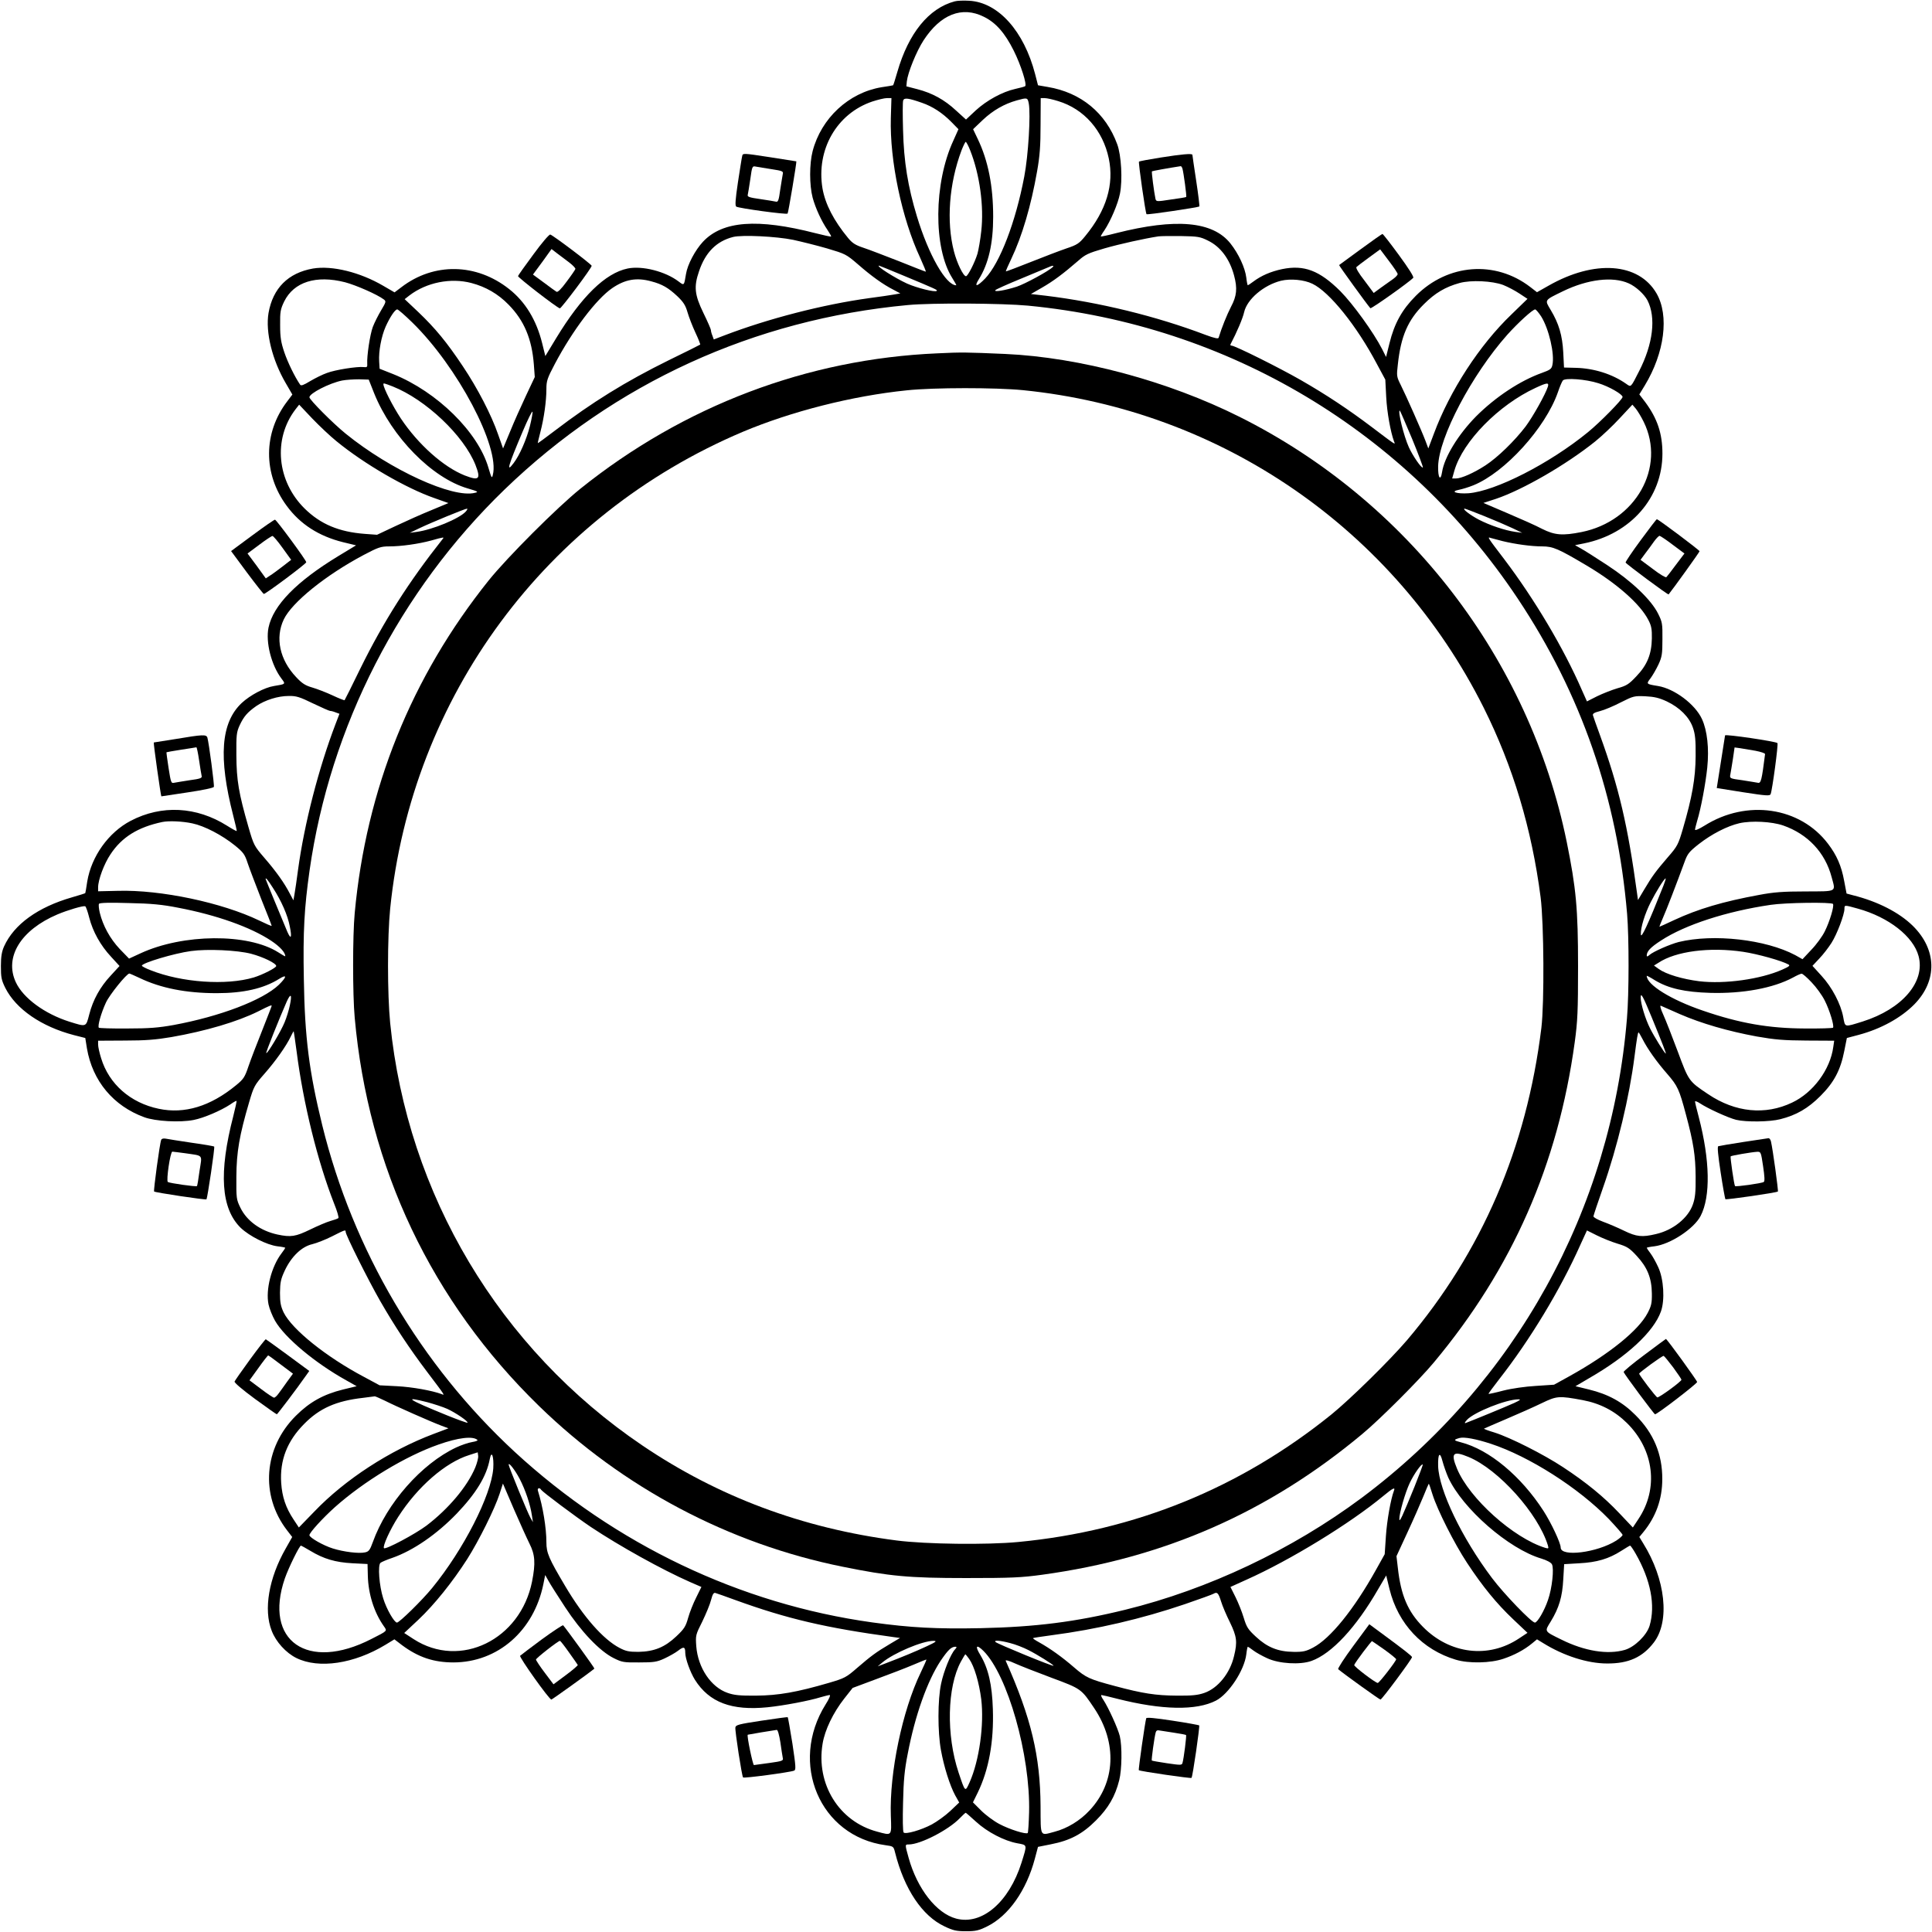
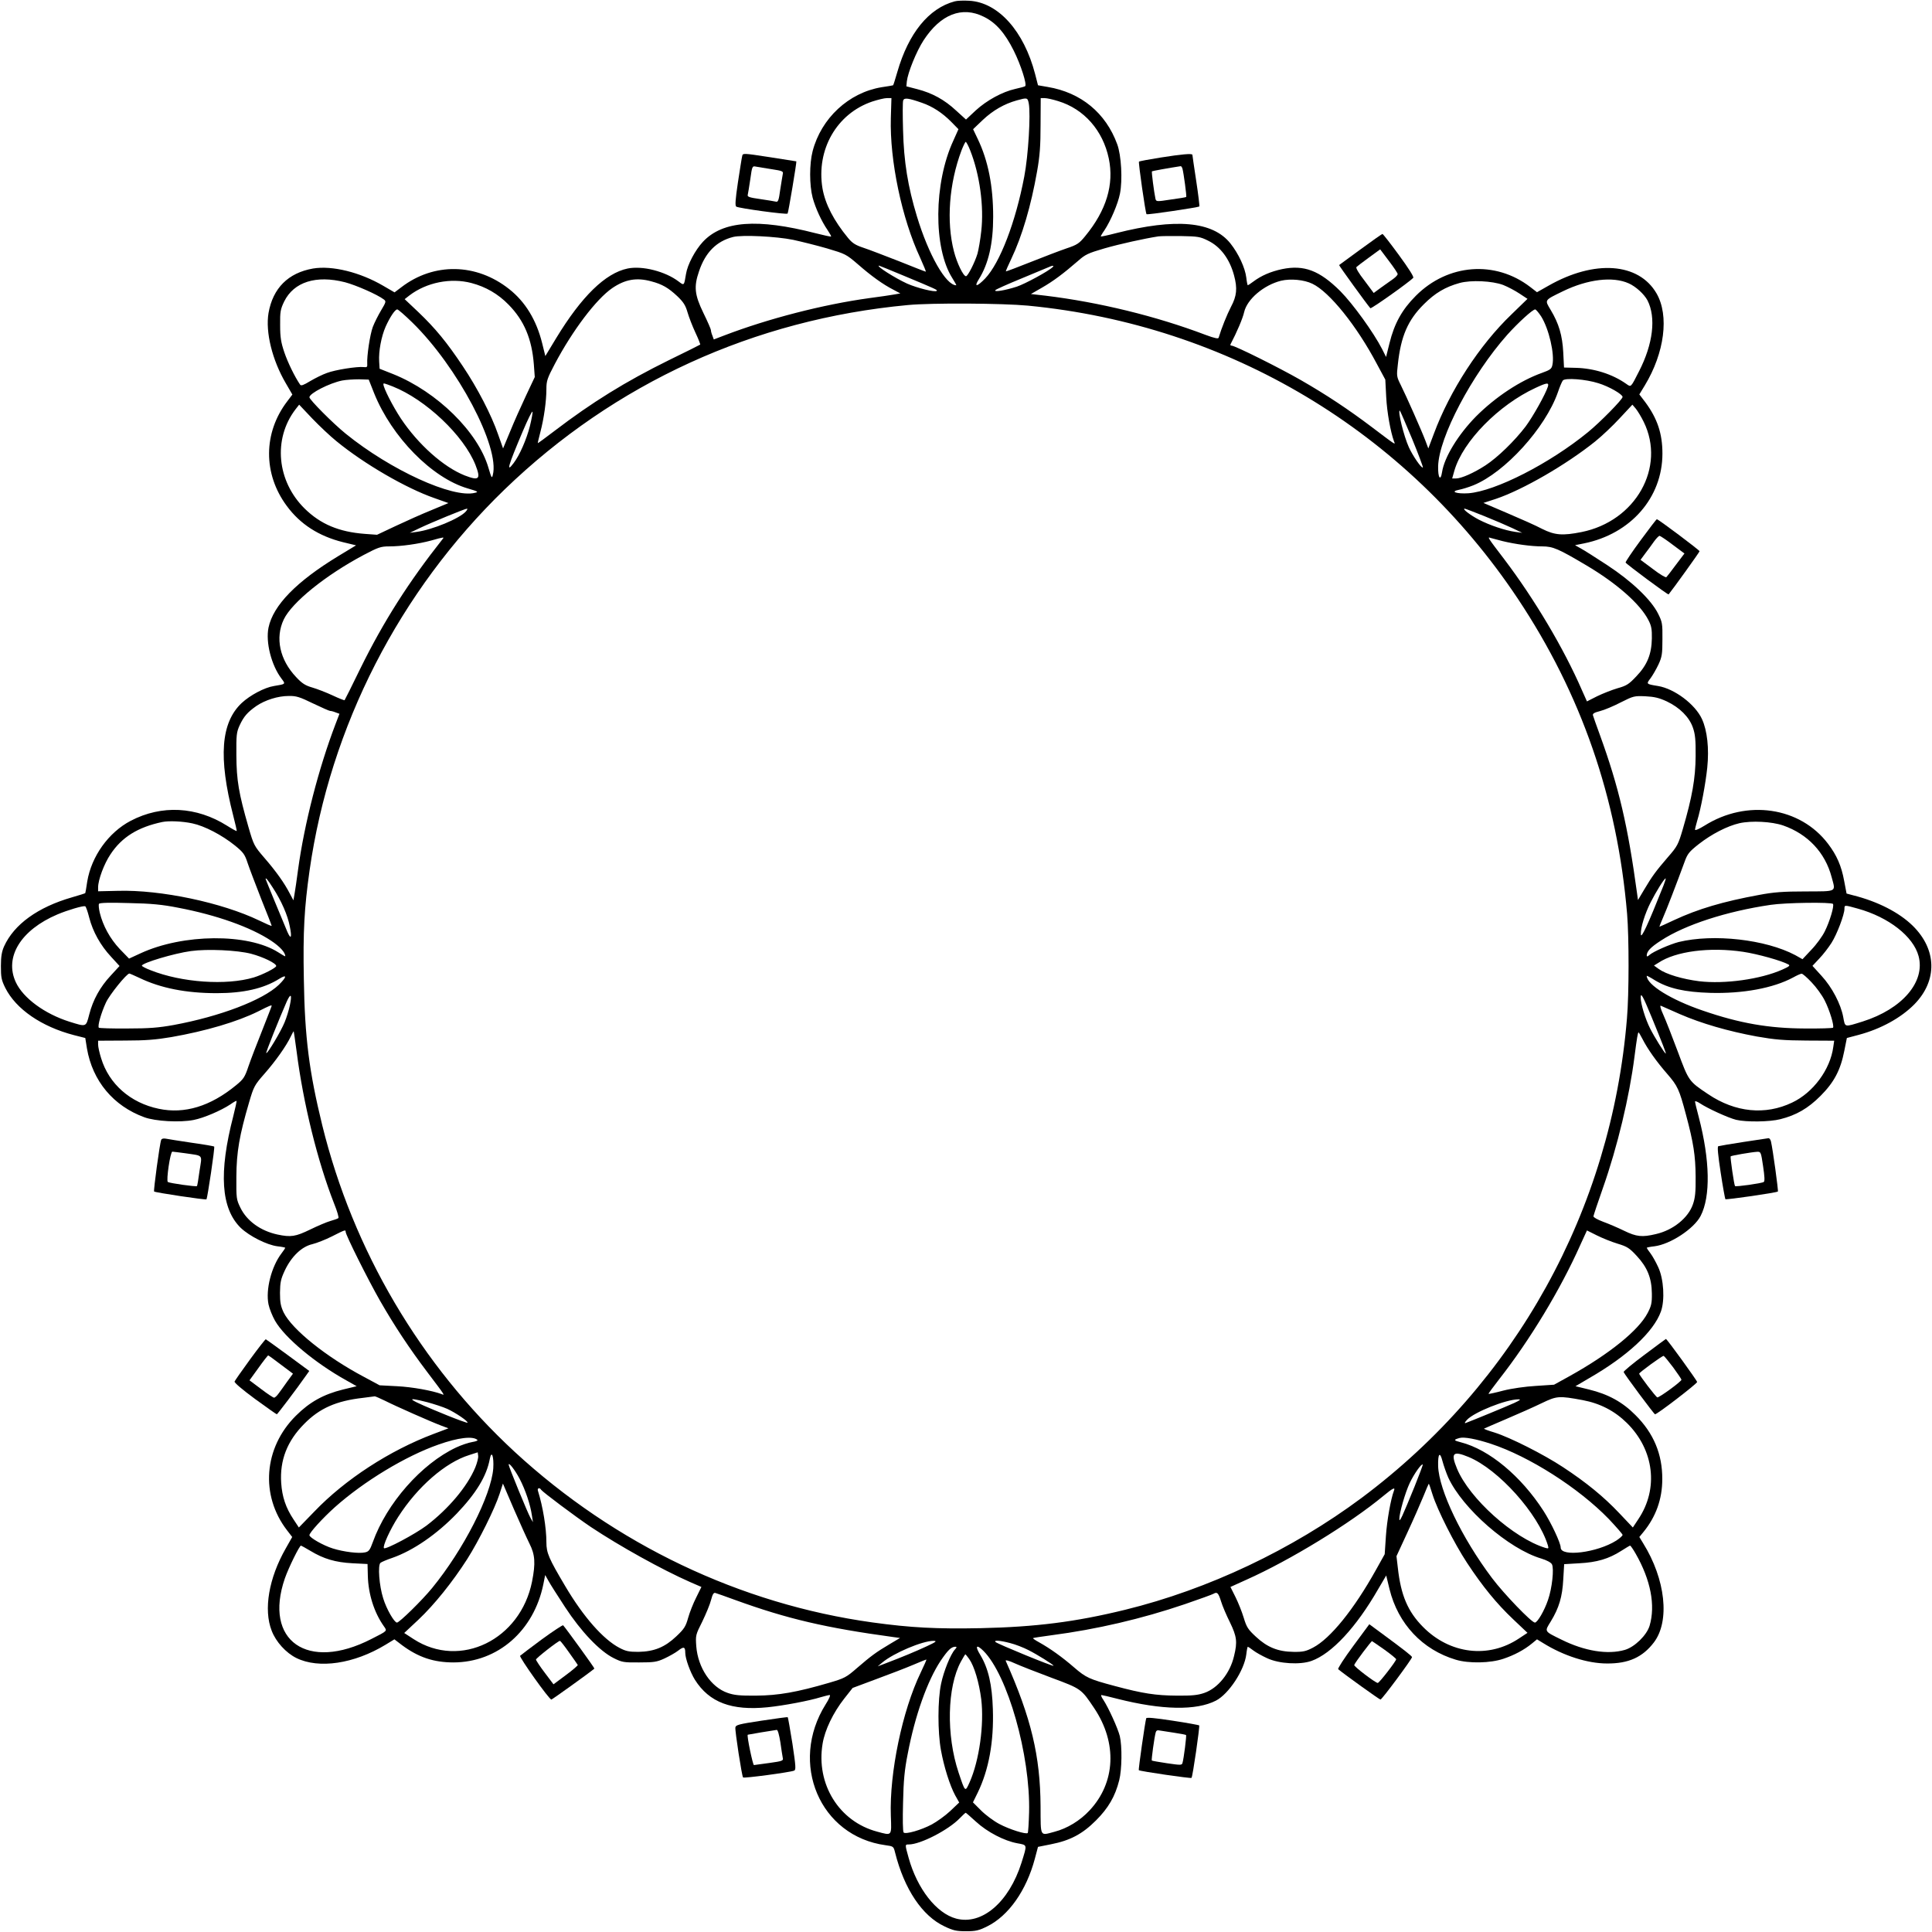
<svg xmlns="http://www.w3.org/2000/svg" version="1.0" width="1280pt" height="1280pt" viewBox="0 0 1280 1280" preserveAspectRatio="xMidYMid meet">
  <g transform="translate(0,1280) scale(0.1,-0.1)" fill="#000000" stroke="none">
    <path d="M6325 12791 c-172 -46 -306 -211 -380 -468 -14 -48 -26 -87 -28 -88 -1 -1 -36 -7 -77 -13 -217 -36 -399 -205 -456 -423 -22 -84 -22 -225 0 -309 19 -69 58 -155 100 -216 14 -21 24 -39 22 -41 -2 -2 -48 8 -103 22 -385 99 -616 82 -746 -57 -51 -55 -102 -150 -112 -213 -13 -79 -12 -78 -49 -50 -88 67 -241 106 -338 86 -148 -31 -305 -185 -473 -461 l-72 -119 -21 85 c-38 153 -111 274 -219 359 -217 172 -499 177 -714 12 l-45 -34 -74 43 c-155 91 -340 136 -466 115 -165 -29 -266 -130 -295 -295 -21 -126 24 -311 115 -466 l43 -74 -34 -45 c-159 -208 -161 -480 -3 -693 89 -121 212 -200 372 -240 l87 -21 -119 -72 c-276 -168 -430 -325 -461 -473 -20 -97 19 -250 86 -338 28 -37 29 -36 -50 -49 -63 -10 -158 -61 -213 -112 -139 -130 -156 -361 -57 -746 14 -55 25 -101 23 -103 -2 -1 -30 14 -63 35 -203 128 -434 140 -639 33 -147 -77 -260 -235 -288 -402 -6 -41 -12 -76 -13 -77 -1 -2 -40 -14 -88 -28 -226 -65 -384 -179 -450 -325 -15 -34 -21 -66 -21 -130 0 -75 3 -92 29 -145 71 -141 240 -257 455 -313 l75 -19 11 -69 c37 -216 175 -381 380 -456 73 -27 237 -36 327 -18 67 13 181 62 243 103 21 15 39 25 41 23 2 -2 -8 -47 -21 -99 -98 -377 -82 -614 49 -742 58 -55 173 -113 243 -122 28 -3 52 -8 52 -10 0 -2 -11 -19 -25 -37 -67 -88 -106 -241 -86 -338 6 -29 26 -78 43 -108 64 -112 265 -280 472 -395 l69 -39 -91 -22 c-129 -32 -221 -83 -312 -174 -213 -212 -237 -527 -58 -759 l34 -44 -43 -76 c-112 -196 -148 -405 -93 -545 28 -74 95 -147 164 -181 149 -73 382 -38 590 88 l59 36 51 -39 c108 -80 209 -114 341 -114 293 1 532 209 595 519 l12 60 22 -39 c11 -21 61 -99 110 -174 106 -162 229 -291 321 -337 56 -28 67 -30 170 -29 97 0 117 3 167 26 32 15 73 38 91 52 37 29 47 26 47 -14 0 -38 33 -129 64 -179 95 -150 243 -206 482 -182 106 11 272 42 353 67 25 7 51 14 58 14 7 0 -5 -28 -27 -62 -244 -390 -38 -874 397 -933 52 -7 53 -8 63 -48 61 -243 180 -421 328 -490 56 -27 79 -32 142 -32 65 0 85 5 140 32 142 70 260 238 316 448 l21 79 85 17 c128 25 209 68 299 158 82 82 127 159 154 266 18 70 20 226 4 293 -13 52 -75 188 -109 240 -12 17 -18 32 -13 32 5 0 52 -11 106 -25 296 -75 523 -79 653 -12 85 44 188 201 201 306 3 28 8 51 10 51 2 0 19 -11 37 -25 17 -13 58 -36 91 -51 79 -37 219 -45 294 -18 134 48 296 222 442 476 l53 90 22 -91 c57 -230 218 -401 439 -467 86 -26 230 -23 315 6 72 24 138 59 189 101 l34 28 41 -25 c135 -84 294 -135 423 -135 142 -1 235 41 310 139 108 141 78 419 -71 658 l-25 41 28 34 c82 101 124 217 124 349 1 165 -57 305 -178 425 -85 86 -180 138 -307 169 l-90 22 90 53 c254 146 428 308 476 442 27 75 19 215 -18 294 -15 33 -38 74 -51 91 -14 18 -25 35 -25 37 0 2 23 7 51 10 105 13 262 116 306 201 67 129 62 370 -12 654 -14 52 -25 98 -25 104 0 5 15 0 33 -12 51 -34 187 -96 239 -109 67 -16 223 -14 293 4 107 27 184 72 266 154 90 90 133 171 158 299 l17 85 79 21 c146 39 279 112 368 202 154 157 150 363 -11 521 -90 88 -232 161 -397 202 l-41 11 -16 84 c-18 99 -49 170 -107 246 -185 244 -538 296 -818 120 -35 -22 -63 -34 -63 -27 0 7 7 33 14 58 25 81 56 247 67 353 13 127 0 246 -35 322 -45 98 -182 201 -291 219 -80 13 -79 13 -50 51 14 19 38 60 53 92 23 50 26 70 26 167 1 103 -1 114 -29 170 -46 92 -175 215 -337 321 -75 49 -153 99 -174 110 l-39 22 60 12 c309 63 519 303 519 595 0 133 -34 233 -114 341 l-39 51 36 59 c131 216 163 463 78 610 -118 204 -411 225 -716 51 l-76 -43 -44 34 c-232 179 -547 155 -759 -58 -91 -91 -142 -183 -174 -313 l-23 -92 -26 52 c-57 111 -193 299 -277 384 -138 137 -240 176 -386 146 -75 -16 -138 -43 -191 -83 -17 -13 -34 -24 -36 -24 -2 0 -7 23 -10 51 -8 65 -51 158 -105 226 -117 147 -361 169 -759 68 -53 -14 -98 -23 -100 -22 -1 2 9 20 24 41 41 62 90 176 103 243 18 90 9 254 -18 327 -76 208 -240 343 -461 380 l-64 11 -19 74 c-74 285 -244 475 -436 486 -37 2 -80 1 -97 -4z m193 -102 c80 -39 140 -108 198 -224 47 -94 89 -225 76 -236 -4 -3 -33 -11 -65 -18 -86 -19 -190 -76 -263 -143 l-64 -60 -65 59 c-78 73 -160 117 -257 142 l-73 19 3 33 c7 59 63 198 111 272 113 173 255 228 399 156z m-616 -671 c-8 -281 73 -666 194 -925 23 -51 40 -93 38 -93 -3 0 -83 31 -177 69 -95 37 -201 78 -238 90 -51 17 -72 30 -100 64 -95 115 -152 225 -170 330 -42 255 94 494 329 574 37 12 81 23 97 23 l31 0 -4 -132z m206 101 c70 -24 136 -67 195 -127 l47 -48 -34 -76 c-130 -281 -133 -711 -7 -910 17 -27 29 -48 26 -48 -68 0 -183 202 -260 456 -60 197 -87 364 -92 571 -3 100 -3 190 1 198 7 19 35 15 124 -16z m708 -5 c13 -72 -3 -344 -30 -484 -57 -301 -161 -572 -259 -675 -54 -56 -76 -59 -42 -5 64 102 95 236 95 414 0 203 -33 371 -102 515 l-31 65 65 62 c67 63 142 106 225 129 69 19 71 19 79 -21z m195 16 c171 -52 296 -194 335 -380 36 -172 -16 -344 -156 -514 -40 -49 -53 -58 -125 -82 -44 -15 -151 -56 -239 -91 -87 -35 -160 -62 -162 -61 -1 2 15 39 36 83 72 151 131 352 171 580 18 101 23 169 23 307 l1 178 26 0 c15 0 55 -9 90 -20z m-583 -327 c63 -159 92 -371 73 -535 -6 -56 -18 -124 -25 -149 -18 -59 -64 -149 -76 -149 -18 0 -60 87 -80 165 -51 198 -32 449 50 668 12 31 25 57 28 57 4 0 18 -26 30 -57z m-1173 -592 c55 -12 156 -37 225 -57 121 -36 126 -38 205 -106 88 -77 166 -133 235 -168 l45 -24 -40 -7 c-22 -4 -96 -15 -165 -24 -306 -42 -671 -136 -963 -248 l-68 -26 -9 25 c-6 14 -10 30 -10 37 0 6 -22 57 -50 114 -58 120 -64 173 -29 275 42 126 116 200 226 228 60 15 286 4 398 -19z m2748 -5 c83 -40 144 -122 173 -231 23 -85 18 -136 -20 -207 -27 -52 -64 -144 -82 -205 -2 -9 -27 -4 -86 18 -329 125 -708 217 -1061 260 l-97 11 73 42 c75 43 142 93 240 178 47 42 67 51 173 82 104 30 268 66 359 80 17 2 84 3 151 2 109 -2 125 -4 177 -30z m-2022 -230 c221 -92 232 -97 225 -103 -10 -11 -131 19 -196 48 -81 37 -210 119 -186 119 2 0 73 -29 157 -64z m994 55 c-27 -27 -184 -112 -238 -130 -77 -25 -156 -38 -142 -23 6 6 82 40 170 76 88 37 169 70 180 75 27 13 41 13 30 2z m-4689 -101 c72 -19 214 -81 257 -114 16 -12 15 -17 -18 -72 -19 -32 -44 -81 -55 -110 -19 -51 -40 -193 -37 -244 2 -21 -2 -25 -23 -22 -43 5 -189 -18 -244 -39 -29 -10 -79 -35 -111 -54 -45 -27 -60 -33 -67 -23 -37 55 -81 146 -104 213 -22 65 -28 99 -28 180 -1 90 2 106 27 158 64 129 211 176 403 127z m2029 6 c72 -19 112 -42 172 -98 42 -40 55 -62 68 -107 9 -31 32 -91 52 -134 20 -42 34 -79 32 -80 -2 -2 -96 -49 -209 -104 -286 -141 -507 -278 -755 -467 -60 -46 -111 -83 -112 -82 -1 1 7 34 17 73 24 91 40 207 40 285 0 55 6 72 56 167 118 223 274 429 380 502 85 58 161 72 259 45z m4380 -16 c113 -54 294 -279 427 -531 l56 -104 6 -115 c5 -101 29 -233 52 -295 10 -24 16 -28 -148 96 -155 117 -301 214 -470 311 -143 82 -436 228 -458 228 -6 0 -10 3 -8 8 44 84 82 174 91 215 20 85 129 178 244 207 63 15 153 7 208 -20z m2095 3 c48 -21 103 -72 125 -113 58 -114 37 -289 -56 -470 -56 -110 -52 -106 -85 -83 -92 65 -214 103 -334 106 l-78 2 -5 100 c-6 113 -29 191 -83 281 -41 69 -45 63 82 125 163 79 329 99 434 52z m-7667 2 c95 -25 177 -72 247 -144 103 -105 154 -227 167 -397 l6 -82 -58 -123 c-32 -68 -80 -175 -105 -237 l-47 -113 -33 93 c-44 128 -136 306 -234 452 -106 159 -182 251 -294 358 l-91 86 32 25 c113 86 273 118 410 82z m6836 -13 c30 -12 78 -37 108 -57 l53 -35 -106 -103 c-212 -203 -408 -505 -514 -790 l-37 -98 -18 48 c-25 67 -129 301 -164 371 -28 56 -29 61 -20 137 20 188 67 295 173 400 74 74 142 114 236 140 76 21 217 14 289 -13z m-3148 -137 c1327 -128 2505 -832 3244 -1940 421 -632 660 -1321 725 -2090 13 -157 13 -530 -1 -692 -104 -1270 -738 -2415 -1758 -3177 -461 -343 -1016 -606 -1566 -741 -330 -81 -594 -114 -956 -122 -294 -6 -465 3 -719 38 -877 122 -1705 517 -2370 1130 -624 577 -1071 1335 -1275 2164 -87 355 -116 582 -122 969 -6 315 3 472 38 719 136 954 595 1850 1292 2524 730 705 1653 1127 2672 1222 157 15 628 12 796 -4z m-4079 -112 c299 -292 581 -825 533 -1010 -6 -25 -9 -20 -29 48 -69 237 -340 503 -630 620 l-91 36 -3 49 c-4 66 14 164 43 230 29 64 62 114 77 114 6 0 51 -39 100 -87z m7479 40 c51 -82 90 -249 74 -321 -5 -26 -15 -33 -68 -52 -146 -52 -309 -160 -438 -289 -118 -120 -210 -270 -225 -369 -10 -64 -28 -37 -26 39 5 193 223 606 458 871 71 79 168 168 185 168 5 0 23 -21 40 -47z m-7732 -509 c117 -290 383 -561 620 -630 68 -20 73 -23 48 -29 -147 -38 -560 151 -857 392 -84 68 -240 225 -240 241 0 26 133 94 217 111 26 5 77 8 112 8 l64 -2 36 -91z m8111 67 c69 -21 160 -73 160 -91 0 -16 -148 -167 -229 -233 -254 -208 -613 -391 -792 -405 -79 -5 -125 11 -63 23 21 4 64 17 96 30 209 85 476 379 559 615 12 36 27 71 33 79 15 19 152 9 236 -18z m-7989 -21 c220 -87 472 -326 549 -520 37 -95 25 -107 -71 -70 -141 56 -308 205 -423 377 -54 82 -116 203 -116 228 0 8 6 6 61 -15z m7654 -2 c-16 -50 -98 -197 -147 -263 -73 -96 -185 -205 -266 -258 -77 -50 -160 -87 -196 -87 l-25 0 15 53 c57 194 293 434 537 547 77 36 91 37 82 8z m-8026 -361 c184 -151 462 -312 649 -377 l93 -33 -113 -47 c-62 -25 -169 -73 -237 -105 l-123 -58 -82 6 c-170 13 -292 64 -397 167 -185 182 -211 461 -62 657 l25 32 86 -91 c48 -50 120 -118 161 -151z m8661 128 c148 -301 -53 -658 -412 -730 -126 -25 -177 -21 -261 21 -39 21 -143 67 -230 104 l-159 68 83 27 c178 60 465 226 656 379 45 36 119 106 165 156 l83 89 23 -27 c12 -15 36 -54 52 -87z m-7379 -27 c-23 -91 -69 -195 -108 -246 -51 -68 -38 -22 59 207 34 80 63 140 66 133 2 -6 -6 -49 -17 -94z m5844 -84 c42 -102 74 -188 72 -191 -9 -8 -67 77 -93 134 -34 75 -75 243 -60 243 2 0 38 -84 81 -186z m-6269 -483 c-42 -47 -221 -121 -326 -135 l-45 -6 65 31 c75 36 301 129 314 129 5 0 1 -9 -8 -19z m6747 -30 c67 -27 151 -63 187 -80 l65 -31 -45 6 c-70 10 -168 43 -242 81 -59 31 -113 73 -94 73 4 0 62 -22 129 -49z m-6901 -153 c-223 -282 -390 -543 -545 -858 -55 -113 -102 -207 -104 -209 -1 -2 -38 12 -80 32 -43 20 -103 43 -134 52 -45 13 -67 26 -107 69 -109 115 -140 260 -82 382 54 113 278 294 531 428 95 50 112 56 167 56 79 0 194 16 279 39 85 24 88 24 75 9z m7023 -13 c83 -20 188 -35 263 -35 71 0 107 -16 291 -125 203 -120 358 -257 412 -363 20 -38 24 -61 23 -122 -2 -105 -31 -176 -103 -251 -49 -52 -64 -62 -125 -79 -37 -11 -98 -35 -135 -53 l-67 -34 -34 76 c-120 276 -314 602 -514 866 -113 148 -113 149 -90 141 11 -3 46 -12 79 -21z m-7882 -1075 c57 -27 108 -50 114 -50 7 0 23 -4 37 -10 l25 -9 -26 -68 c-112 -293 -207 -662 -248 -963 -9 -69 -20 -143 -24 -165 l-7 -40 -24 45 c-36 70 -91 147 -168 236 -68 79 -71 84 -106 205 -64 222 -79 309 -80 474 -1 137 1 154 22 200 27 58 51 86 111 128 58 39 142 66 214 66 49 1 72 -6 160 -49z m8970 13 c86 -41 149 -104 173 -174 15 -43 19 -80 18 -189 -1 -147 -23 -271 -85 -483 -30 -102 -36 -114 -98 -185 -80 -93 -104 -125 -158 -216 l-41 -69 -6 44 c-61 447 -120 702 -246 1049 -23 63 -44 122 -46 130 -4 12 8 19 47 29 28 7 90 33 138 58 83 42 89 43 162 40 59 -3 90 -10 142 -34z m-9769 -808 c81 -17 196 -77 283 -147 55 -45 65 -58 84 -117 12 -36 53 -143 90 -238 38 -94 69 -174 69 -177 0 -3 -37 13 -82 35 -247 119 -653 205 -936 197 l-132 -3 0 26 c0 50 40 157 82 219 75 114 182 180 343 214 44 9 134 5 199 -9z m10540 -14 c163 -57 278 -179 321 -342 27 -101 41 -94 -173 -95 -149 0 -212 -5 -307 -23 -240 -44 -405 -93 -564 -167 -51 -24 -95 -44 -97 -44 -1 0 9 26 23 58 24 54 91 228 143 370 20 56 31 69 94 119 87 68 189 120 270 139 81 18 214 11 290 -15z m-10006 -413 c56 -86 98 -181 112 -256 15 -74 8 -90 -16 -36 -33 78 -144 347 -144 350 0 12 12 -2 48 -58z m9213 15 c-103 -259 -149 -358 -150 -323 -2 44 27 137 65 212 36 71 90 158 99 158 3 0 -4 -21 -14 -47z m-9840 -147 c253 -48 481 -129 616 -219 57 -38 93 -77 93 -102 0 -3 -21 9 -47 26 -201 127 -631 123 -912 -7 l-76 -35 -62 64 c-64 68 -111 154 -132 240 -6 26 -9 53 -5 59 4 7 68 9 198 5 149 -3 221 -10 327 -31z m10963 25 c9 -14 -22 -117 -54 -181 -16 -33 -56 -88 -89 -122 l-59 -63 -48 27 c-196 104 -541 143 -772 87 -58 -15 -170 -64 -194 -86 -12 -11 -18 -12 -18 -4 0 28 25 55 95 100 159 104 433 193 725 236 98 15 406 19 414 6z m-11553 -90 c24 -93 74 -184 146 -261 l55 -60 -58 -63 c-71 -76 -118 -161 -143 -259 -22 -84 -18 -82 -131 -47 -164 52 -306 156 -355 261 -78 167 33 347 276 450 69 29 168 58 183 54 5 -1 17 -35 27 -75z m11718 59 c205 -57 367 -184 402 -314 46 -171 -108 -351 -371 -434 -123 -38 -115 -40 -128 29 -16 87 -74 198 -144 274 l-60 66 45 48 c26 27 62 74 81 104 36 56 86 188 86 226 0 26 -1 26 89 1z m-10645 -299 c79 -21 166 -63 166 -81 0 -12 -90 -58 -149 -76 -181 -54 -477 -34 -683 48 -32 12 -58 26 -58 30 0 18 214 82 325 97 109 15 307 6 399 -18z m9885 13 c94 -14 256 -59 300 -84 13 -7 4 -14 -41 -34 -144 -64 -382 -97 -550 -77 -111 14 -219 46 -268 81 l-32 23 29 18 c115 77 340 106 562 73z m-10625 -173 c141 -68 310 -101 512 -101 178 0 312 31 414 95 53 33 51 13 -3 -40 -106 -101 -388 -209 -697 -266 -100 -18 -162 -23 -307 -23 -100 -1 -184 2 -188 5 -10 10 15 98 47 167 24 52 137 192 155 192 3 0 33 -13 67 -29z m11078 -29 c31 -32 70 -86 87 -120 33 -65 65 -171 55 -181 -3 -3 -87 -6 -187 -5 -237 1 -430 34 -674 118 -212 72 -373 172 -373 231 0 2 25 -11 55 -30 90 -54 197 -78 366 -83 215 -6 417 31 549 102 25 14 50 25 56 25 6 1 36 -25 66 -57z m-10082 -154 c-6 -29 -21 -79 -34 -110 -24 -60 -115 -212 -122 -205 -4 4 86 228 136 342 27 59 36 47 20 -27z m9023 -78 c73 -178 97 -240 93 -240 -7 0 -75 109 -104 167 -31 61 -62 163 -62 204 0 37 14 12 73 -131z m-9143 76 c0 -3 -29 -76 -63 -163 -35 -87 -76 -194 -91 -238 -24 -72 -33 -85 -82 -125 -170 -140 -342 -192 -512 -156 -188 39 -330 164 -382 335 -11 35 -20 75 -20 90 l0 26 178 1 c136 0 207 6 307 23 229 40 438 102 575 170 77 39 90 44 90 37z m9330 -55 c143 -62 319 -113 509 -148 120 -21 178 -26 330 -27 l183 -1 -6 -41 c-20 -150 -133 -303 -273 -369 -178 -85 -376 -65 -555 55 -130 87 -129 86 -203 285 -37 99 -80 209 -96 244 -16 34 -23 61 -16 58 6 -3 64 -28 127 -56z m-9165 -246 c44 -345 139 -730 249 -1010 20 -49 32 -92 28 -95 -4 -4 -27 -12 -52 -19 -25 -7 -86 -33 -135 -57 -97 -47 -128 -52 -217 -33 -111 24 -202 89 -245 177 -27 55 -28 62 -27 207 1 163 20 273 85 494 30 102 35 112 101 187 73 83 144 183 174 246 10 21 19 37 20 35 1 -1 9 -60 19 -132z m8916 83 c34 -67 94 -152 165 -233 69 -80 79 -101 124 -270 50 -186 63 -272 64 -410 1 -103 -3 -141 -18 -184 -31 -90 -131 -171 -245 -197 -91 -22 -129 -18 -211 22 -41 20 -104 47 -140 60 -37 14 -64 29 -63 36 1 7 29 92 63 188 96 273 175 603 209 870 16 124 22 160 27 160 2 0 13 -19 25 -42z m-8591 -1279 c0 -21 148 -317 228 -457 97 -169 194 -315 311 -470 124 -164 120 -158 96 -148 -62 23 -194 47 -295 52 l-115 6 -104 56 c-251 133 -476 314 -532 427 -19 41 -24 65 -24 130 1 69 5 90 32 148 44 93 112 158 182 174 29 7 87 30 129 51 89 45 92 46 92 31z m8428 -79 c63 -19 78 -29 126 -81 70 -75 99 -147 100 -249 1 -64 -4 -83 -28 -129 -60 -115 -253 -271 -515 -417 l-105 -58 -120 -8 c-70 -4 -161 -17 -216 -31 -52 -14 -96 -23 -98 -22 -2 2 30 45 71 98 203 259 405 593 537 889 l44 96 66 -33 c36 -18 98 -43 138 -55z m-8168 -1040 c71 -36 306 -140 373 -165 l48 -18 -98 -37 c-292 -110 -587 -302 -790 -514 l-103 -106 -35 53 c-52 78 -76 151 -82 242 -10 150 39 277 152 391 102 104 213 153 391 173 38 5 73 9 77 10 4 0 34 -13 67 -29z m7935 4 c117 -22 213 -72 294 -152 180 -178 211 -434 76 -636 l-37 -56 -90 95 c-103 109 -218 203 -373 305 -129 85 -349 196 -453 229 -41 12 -72 24 -70 26 2 1 68 30 148 64 80 34 186 81 235 105 100 48 113 49 270 20z m-7654 -14 c44 -12 103 -31 132 -44 55 -25 142 -84 134 -92 -2 -2 -64 20 -138 50 -258 105 -292 128 -128 86z m7199 -6 c-46 -21 -269 -113 -320 -132 -9 -3 -5 6 9 21 47 51 259 136 341 136 19 0 11 -6 -30 -25z m-6867 -244 c5 -4 -11 -10 -35 -14 -25 -4 -72 -20 -106 -36 -230 -108 -460 -370 -552 -627 -19 -53 -27 -63 -52 -68 -39 -9 -140 3 -213 26 -62 19 -155 72 -155 88 0 17 89 114 168 185 193 172 469 339 686 415 132 47 230 58 259 31z m6713 -25 c256 -84 583 -293 782 -498 50 -53 92 -101 92 -106 0 -6 -19 -23 -42 -38 -127 -80 -368 -110 -368 -46 0 30 -63 164 -114 243 -149 231 -360 406 -546 454 -51 13 -52 17 -10 29 31 8 108 -6 206 -38z m-6727 -157 c-53 -127 -178 -275 -324 -386 -75 -56 -270 -160 -281 -149 -11 11 41 125 94 207 128 200 313 361 471 410 l56 18 3 -23 c2 -13 -7 -47 -19 -77z m119 -7 c-14 -179 -197 -538 -405 -792 -66 -81 -217 -229 -233 -229 -18 0 -70 91 -91 160 -27 84 -37 221 -18 236 8 6 43 21 79 33 137 48 293 155 426 293 128 134 198 248 219 362 12 62 28 16 23 -63z m6327 -60 c95 -206 400 -473 617 -537 36 -11 64 -26 70 -38 15 -28 1 -159 -26 -236 -24 -71 -70 -150 -87 -150 -22 0 -206 191 -284 295 -201 267 -352 583 -357 742 -2 84 12 99 29 32 8 -30 25 -78 38 -108z m135 136 c198 -82 460 -374 525 -585 6 -22 5 -23 -17 -17 -211 65 -503 327 -585 525 -43 104 -27 120 77 77z m-6287 -145 c38 -73 71 -171 81 -242 l7 -45 -16 28 c-18 30 -145 341 -145 353 0 19 42 -35 73 -94z m5928 -53 c-80 -196 -99 -238 -100 -214 -1 38 39 177 69 240 29 61 78 130 86 122 2 -2 -23 -68 -55 -148z m-5863 -376 c37 -73 41 -129 17 -251 -77 -386 -476 -581 -784 -382 l-63 41 94 88 c107 101 226 250 323 401 77 121 183 334 215 433 l22 68 72 -168 c40 -92 87 -196 104 -230z m5983 325 c33 -104 144 -324 229 -453 102 -155 196 -270 305 -373 l95 -90 -56 -37 c-202 -135 -458 -104 -636 76 -101 102 -147 210 -167 392 l-9 77 73 158 c40 86 87 194 106 240 18 45 34 82 35 82 2 0 13 -33 25 -72z m-5906 32 c10 -15 226 -177 330 -247 191 -127 470 -282 656 -364 l76 -33 -34 -69 c-20 -39 -44 -100 -54 -136 -16 -57 -26 -73 -78 -122 -76 -72 -146 -101 -251 -103 -63 0 -83 4 -125 26 -108 56 -240 206 -360 409 -109 184 -125 220 -125 291 0 95 -23 235 -56 341 -6 18 11 24 21 7z m5650 -7 c-21 -56 -46 -196 -53 -300 l-8 -120 -58 -104 c-146 -262 -302 -455 -417 -515 -46 -24 -65 -29 -129 -28 -102 1 -174 30 -249 100 -52 48 -62 63 -81 126 -12 40 -37 102 -55 138 l-33 66 106 48 c291 130 686 372 907 555 64 53 81 61 70 34z m-7180 -397 c89 -54 167 -77 280 -83 l100 -5 2 -78 c3 -120 41 -242 106 -334 23 -33 27 -29 -83 -85 -423 -217 -715 -12 -573 401 25 72 97 218 107 218 2 0 29 -15 61 -34z m8782 -20 c99 -173 132 -342 92 -477 -19 -63 -99 -141 -164 -160 -114 -33 -267 -8 -420 68 -116 57 -113 52 -71 120 55 90 77 164 83 279 l6 101 101 6 c115 6 194 29 277 82 30 19 56 35 59 35 3 0 20 -24 37 -54z m-5967 -306 c347 -126 602 -185 1049 -246 l44 -6 -69 -41 c-91 -54 -123 -78 -216 -158 -71 -62 -83 -68 -185 -98 -212 -62 -336 -84 -483 -85 -109 -1 -146 3 -189 18 -111 38 -197 167 -208 309 -5 72 -5 75 40 164 24 50 51 114 58 143 10 38 17 50 29 46 8 -2 67 -23 130 -46z m3220 -10 c9 -30 36 -93 59 -139 45 -93 50 -129 27 -222 -26 -114 -107 -214 -197 -245 -43 -15 -81 -19 -184 -18 -138 1 -224 14 -410 64 -169 45 -190 55 -270 124 -76 66 -158 125 -232 166 -24 13 -41 25 -39 27 1 2 56 10 122 19 299 39 599 109 884 206 96 33 182 64 190 69 24 14 32 6 50 -51z m-1950 -297 c-71 -33 -164 -72 -275 -114 l-50 -19 30 25 c75 63 266 144 340 144 25 -1 17 -7 -45 -36z m553 21 c33 -8 87 -29 120 -46 58 -29 167 -97 167 -104 0 -8 -370 144 -384 157 -15 14 30 11 97 -7z m-366 -42 c-29 -31 -75 -145 -92 -227 -23 -107 -23 -320 -1 -440 20 -111 59 -234 94 -299 l27 -48 -60 -57 c-33 -31 -88 -70 -121 -88 -71 -38 -174 -67 -187 -54 -6 6 -7 89 -4 198 3 146 10 219 31 324 48 253 130 483 218 616 49 72 70 92 97 93 11 0 11 -4 -2 -18z m188 -9 c161 -160 312 -692 303 -1069 -2 -73 -6 -135 -9 -138 -10 -11 -122 24 -189 60 -36 19 -90 59 -120 89 l-54 54 32 65 c73 151 107 335 100 552 -5 162 -30 271 -83 359 -37 60 -27 74 20 28z m-94 -54 c34 -48 66 -157 80 -267 20 -168 -13 -406 -77 -550 -30 -67 -29 -67 -73 64 -83 248 -76 567 15 735 15 27 28 49 30 49 1 0 13 -14 25 -31z m-321 -90 c-122 -252 -208 -666 -198 -949 5 -137 9 -132 -91 -105 -252 67 -406 315 -361 583 15 91 70 205 143 298 l56 71 158 59 c87 32 196 74 243 94 47 20 86 36 88 35 1 -1 -16 -40 -38 -86z m865 -34 c199 -74 198 -73 285 -203 153 -229 141 -492 -31 -676 -63 -68 -148 -120 -233 -142 -98 -26 -91 -39 -92 169 -2 333 -62 585 -231 964 -3 7 24 0 58 -16 35 -16 145 -59 244 -96z m-499 -954 c75 -69 187 -127 273 -143 69 -13 67 -5 29 -128 -83 -263 -263 -417 -434 -371 -130 35 -257 197 -314 402 -25 90 -25 89 1 89 77 0 263 96 338 174 19 20 37 36 39 36 2 0 33 -27 68 -59z" />
-     <path d="M6210 10459 c-861 -37 -1679 -347 -2365 -897 -154 -124 -483 -453 -607 -607 -514 -642 -812 -1383 -888 -2205 -14 -147 -14 -541 0 -692 89 -995 509 -1880 1221 -2573 557 -542 1258 -913 2012 -1065 311 -63 437 -75 817 -75 300 0 366 3 505 22 811 111 1499 414 2120 932 116 96 380 360 476 476 518 621 821 1309 932 2120 19 139 22 205 22 505 0 380 -13 516 -75 822 -248 1212 -1053 2259 -2167 2816 -473 237 -1060 395 -1554 417 -254 11 -288 12 -449 4z m568 -244 c1313 -132 2460 -922 3052 -2104 194 -389 318 -800 377 -1256 22 -174 25 -699 5 -865 -98 -796 -394 -1484 -891 -2070 -115 -134 -373 -388 -501 -492 -604 -487 -1299 -770 -2073 -844 -209 -20 -613 -15 -807 10 -621 80 -1183 290 -1685 630 -946 640 -1556 1662 -1670 2798 -19 193 -19 568 0 758 143 1406 1031 2606 2336 3159 321 135 724 238 1087 275 180 19 586 19 770 1z" />
    <path d="M4917 11765 c-3 -11 -15 -89 -28 -173 -17 -115 -20 -155 -11 -161 18 -11 332 -54 340 -46 5 5 61 341 58 346 -1 0 -81 13 -178 28 -177 27 -177 27 -181 6z m196 -86 c72 -11 78 -14 73 -33 -2 -12 -10 -58 -17 -104 -9 -68 -14 -82 -28 -78 -9 2 -55 10 -104 17 -71 10 -87 15 -83 28 2 9 10 56 17 104 12 87 13 88 38 83 14 -3 61 -10 104 -17z" />
    <path d="M7688 11756 c-76 -12 -140 -24 -142 -27 -5 -5 43 -341 50 -348 5 -6 343 45 350 51 2 3 -7 80 -21 171 -14 91 -25 168 -25 171 0 11 -73 4 -212 -18z m146 -73 c8 -29 29 -184 25 -188 -2 -2 -48 -10 -102 -17 -96 -15 -97 -14 -102 6 -9 43 -27 178 -23 181 2 2 110 22 190 34 4 1 9 -7 12 -16z" />
-     <path d="M3535 11116 c-55 -74 -101 -139 -103 -145 -3 -8 254 -207 277 -214 9 -2 211 267 211 282 0 9 -250 198 -274 207 -7 3 -57 -56 -111 -130z m235 -54 c25 -19 44 -39 42 -44 -1 -5 -27 -43 -58 -84 -35 -48 -59 -72 -67 -67 -7 4 -44 31 -84 61 l-72 53 62 84 61 85 35 -27 c20 -15 56 -42 81 -61z" />
    <path d="M9014 11148 c-76 -56 -140 -103 -142 -104 -3 -2 186 -263 207 -286 5 -6 251 168 284 201 6 6 -29 61 -94 150 -57 78 -106 141 -110 141 -3 0 -69 -46 -145 -102z m246 -164 c0 -5 -12 -19 -27 -30 -16 -11 -51 -37 -80 -57 l-52 -38 -61 82 c-39 50 -59 84 -53 90 5 5 43 34 83 63 l74 54 58 -77 c32 -42 58 -81 58 -87z" />
-     <path d="M1673 9254 l-142 -105 105 -142 c58 -78 109 -142 112 -142 13 0 281 200 281 210 1 12 -196 279 -207 282 -4 1 -71 -45 -149 -103z m199 -84 l57 -79 -57 -44 c-31 -24 -69 -52 -84 -61 l-27 -18 -60 83 -61 82 78 58 c42 32 82 58 87 58 6 0 36 -36 67 -79z" />
    <path d="M10870 9221 c-57 -77 -101 -143 -100 -148 3 -9 281 -216 285 -211 30 37 205 280 205 286 0 7 -273 212 -283 212 -3 0 -51 -63 -107 -139z m212 -30 l78 -58 -56 -74 c-30 -41 -59 -78 -64 -83 -4 -4 -44 19 -89 54 l-82 61 31 42 c18 23 44 59 58 79 15 21 32 38 37 38 6 -1 45 -27 87 -59z" />
-     <path d="M1165 7904 c-77 -12 -143 -23 -146 -23 -4 -1 46 -353 50 -357 1 0 78 12 173 26 101 15 173 30 175 37 4 12 -33 292 -43 326 -7 22 -30 21 -209 -9z m154 -141 c7 -49 15 -95 17 -104 4 -14 -10 -19 -78 -28 -46 -7 -93 -15 -104 -17 -20 -5 -22 1 -37 97 -9 57 -15 104 -14 105 1 1 45 9 97 17 52 8 98 15 101 16 3 0 11 -38 18 -86z" />
-     <path d="M11429 7928 c-1 -4 -55 -348 -55 -349 1 0 80 -13 176 -28 155 -24 176 -25 181 -12 11 27 52 332 45 338 -11 11 -343 60 -347 51z m201 -102 c36 -7 64 -16 64 -22 -22 -174 -27 -195 -48 -190 -12 2 -58 10 -104 17 -82 11 -83 12 -78 38 3 14 10 61 17 103 l11 76 37 -5 c20 -3 65 -11 101 -17z" />
    <path d="M1068 5248 c-10 -24 -52 -337 -47 -342 7 -7 341 -57 347 -52 6 7 57 345 51 350 -2 2 -69 14 -149 25 -80 12 -157 24 -171 27 -17 3 -28 0 -31 -8z m155 -88 c128 -19 116 -5 99 -117 -7 -54 -15 -100 -17 -101 -5 -6 -181 19 -193 27 -12 8 16 201 30 201 5 0 42 -5 81 -10z" />
    <path d="M11550 5234 c-85 -13 -160 -26 -166 -28 -7 -3 -2 -58 16 -175 14 -94 29 -173 31 -176 6 -5 340 43 348 51 4 4 -34 282 -46 332 -3 12 -10 22 -17 21 -6 -1 -81 -12 -166 -25z m131 -161 c10 -67 12 -100 4 -104 -13 -9 -185 -33 -190 -27 -6 6 -33 192 -29 197 5 5 139 28 175 30 25 1 26 -1 40 -96z" />
    <path d="M1657 3794 c-54 -74 -100 -140 -103 -147 -2 -8 51 -53 135 -115 77 -56 142 -102 145 -102 4 0 133 170 193 256 l22 31 -141 104 c-78 57 -144 105 -147 106 -3 1 -50 -59 -104 -133z m204 -35 l80 -60 -38 -52 c-20 -29 -46 -64 -57 -79 -11 -16 -25 -28 -30 -28 -6 0 -45 26 -87 58 l-76 57 60 83 c32 45 61 82 64 82 2 0 40 -27 84 -61z" />
    <path d="M10895 3824 c-77 -57 -139 -109 -138 -114 4 -14 202 -280 208 -280 15 0 280 204 279 214 -1 10 -201 287 -207 285 -1 0 -65 -47 -142 -105z m190 -83 c30 -41 55 -78 55 -82 0 -12 -150 -121 -160 -117 -10 3 -120 148 -120 157 1 9 154 120 162 118 4 -1 32 -35 63 -76z" />
    <path d="M3590 1939 c-74 -55 -139 -104 -144 -109 -8 -8 192 -290 207 -290 5 0 252 177 285 205 3 3 -188 266 -207 287 -3 3 -67 -39 -141 -93z m180 -87 c30 -42 56 -79 58 -83 1 -3 -34 -34 -79 -67 l-82 -61 -58 77 c-32 42 -58 82 -58 87 0 9 148 125 159 124 3 0 30 -34 60 -77z" />
    <path d="M8965 1894 c-59 -80 -104 -149 -99 -153 42 -35 273 -201 280 -201 10 0 209 269 209 281 0 7 -52 48 -207 162 l-76 56 -107 -145z m208 -24 c42 -30 77 -59 77 -63 0 -12 -112 -157 -122 -157 -15 0 -160 110 -156 119 7 19 114 160 118 158 3 -1 40 -27 83 -57z" />
    <path d="M5045 1400 c-152 -23 -170 -28 -173 -45 -3 -24 43 -323 51 -331 6 -7 311 34 338 45 13 5 12 25 -11 179 -15 94 -29 173 -31 175 -2 2 -80 -9 -174 -23z m125 -142 c6 -46 14 -92 16 -104 5 -19 -1 -22 -88 -34 -51 -7 -97 -13 -103 -14 -7 -1 -48 193 -41 201 1 1 173 30 192 32 7 1 16 -32 24 -81z" />
    <path d="M7594 1416 c-7 -21 -53 -340 -49 -344 7 -7 344 -56 349 -51 8 8 56 342 51 348 -3 2 -82 17 -176 31 -117 18 -172 23 -175 16z m186 -96 c41 -6 76 -13 78 -15 4 -4 -15 -157 -24 -186 -4 -14 -13 -14 -102 -1 -53 8 -99 16 -101 18 -4 3 17 155 26 187 3 11 11 16 26 12 12 -2 56 -9 97 -15z" />
  </g>
</svg>